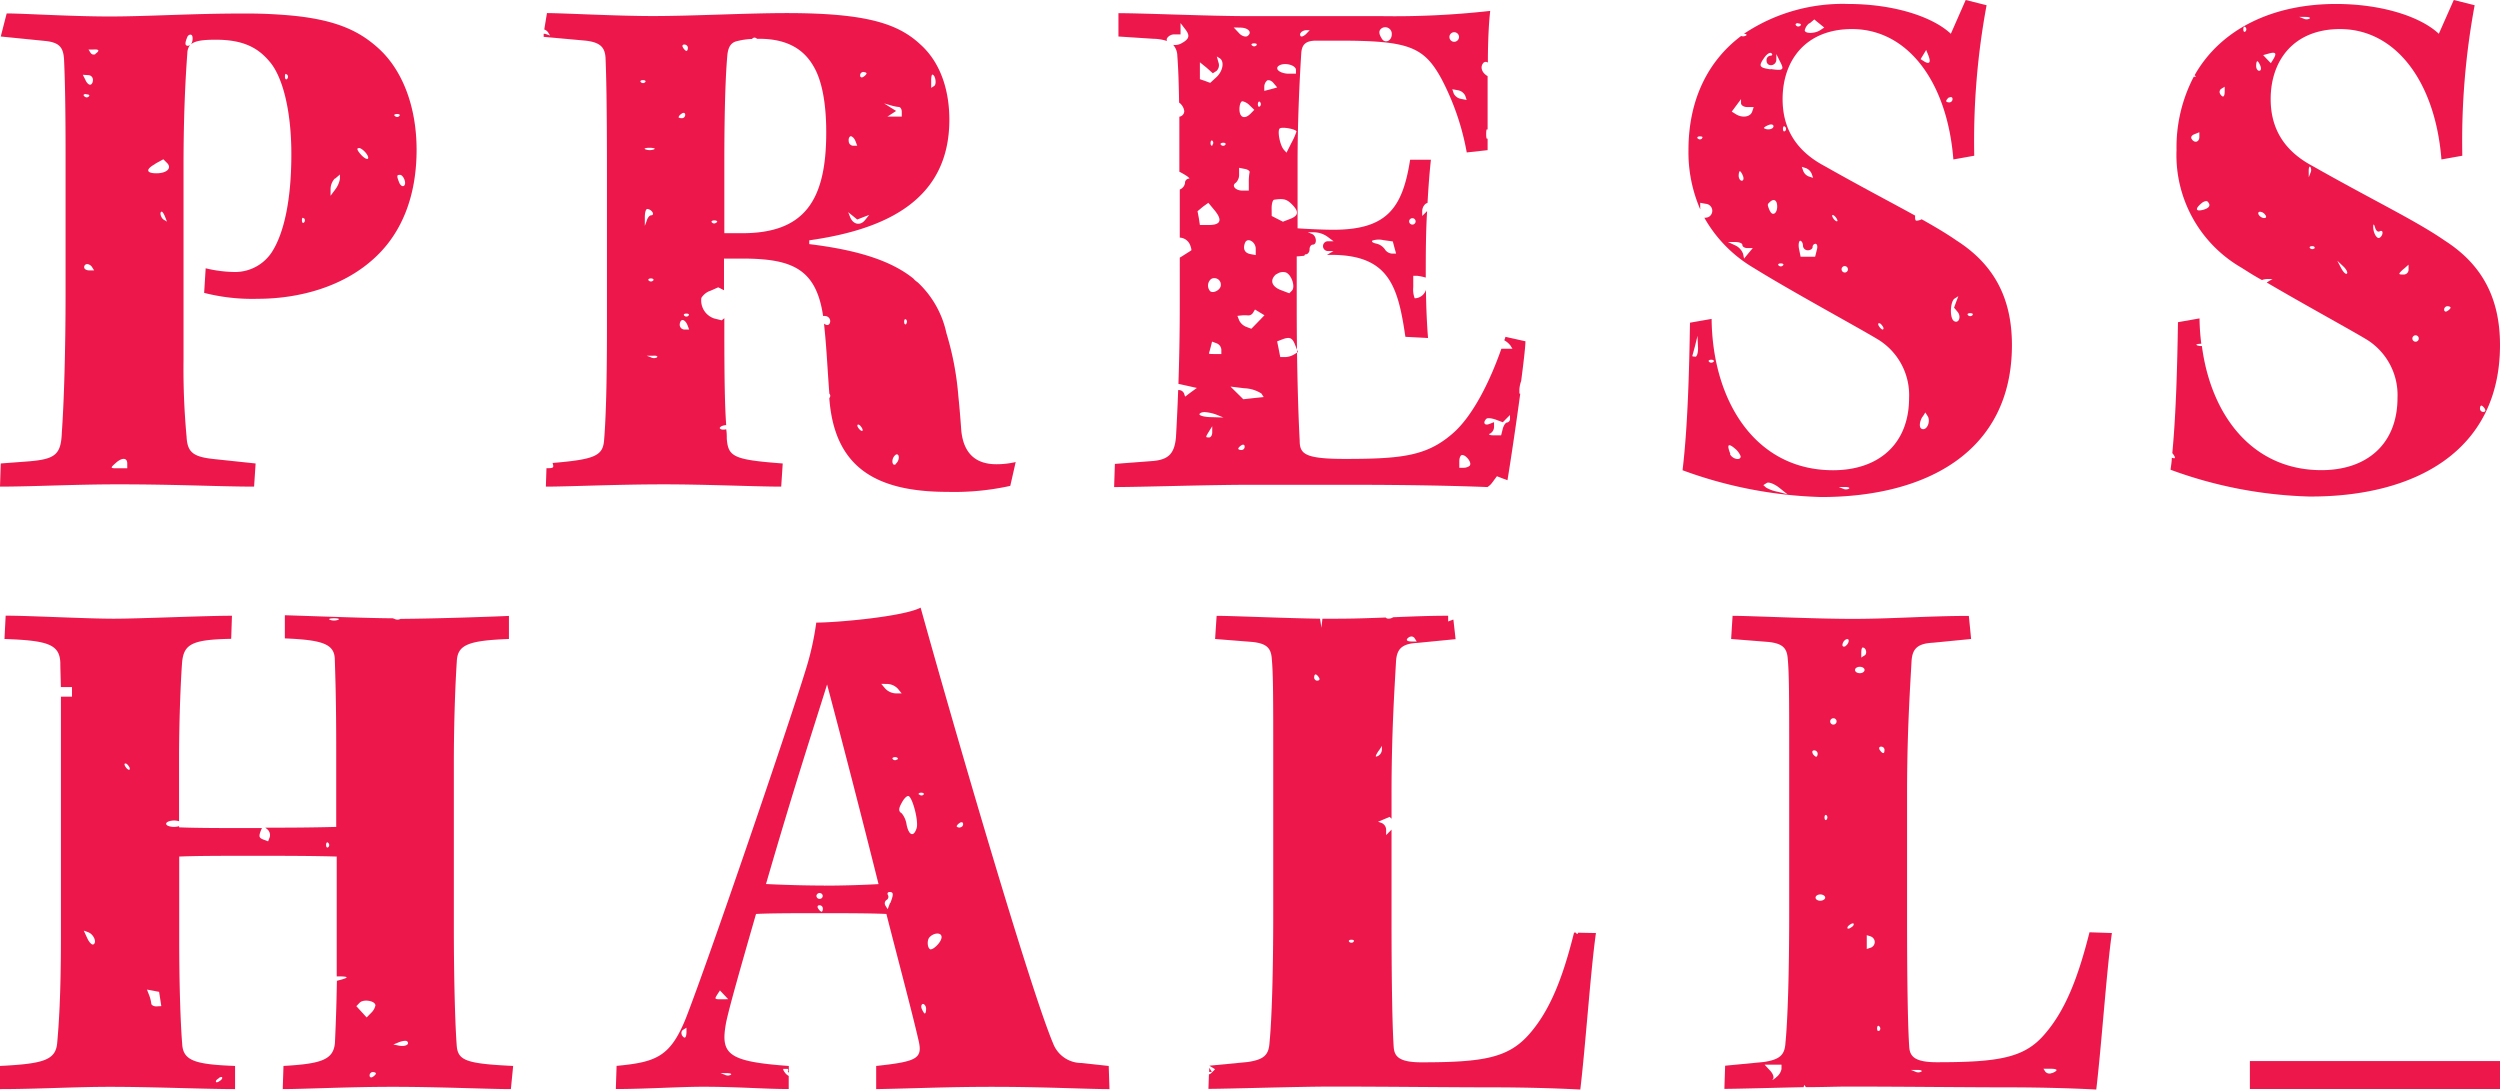
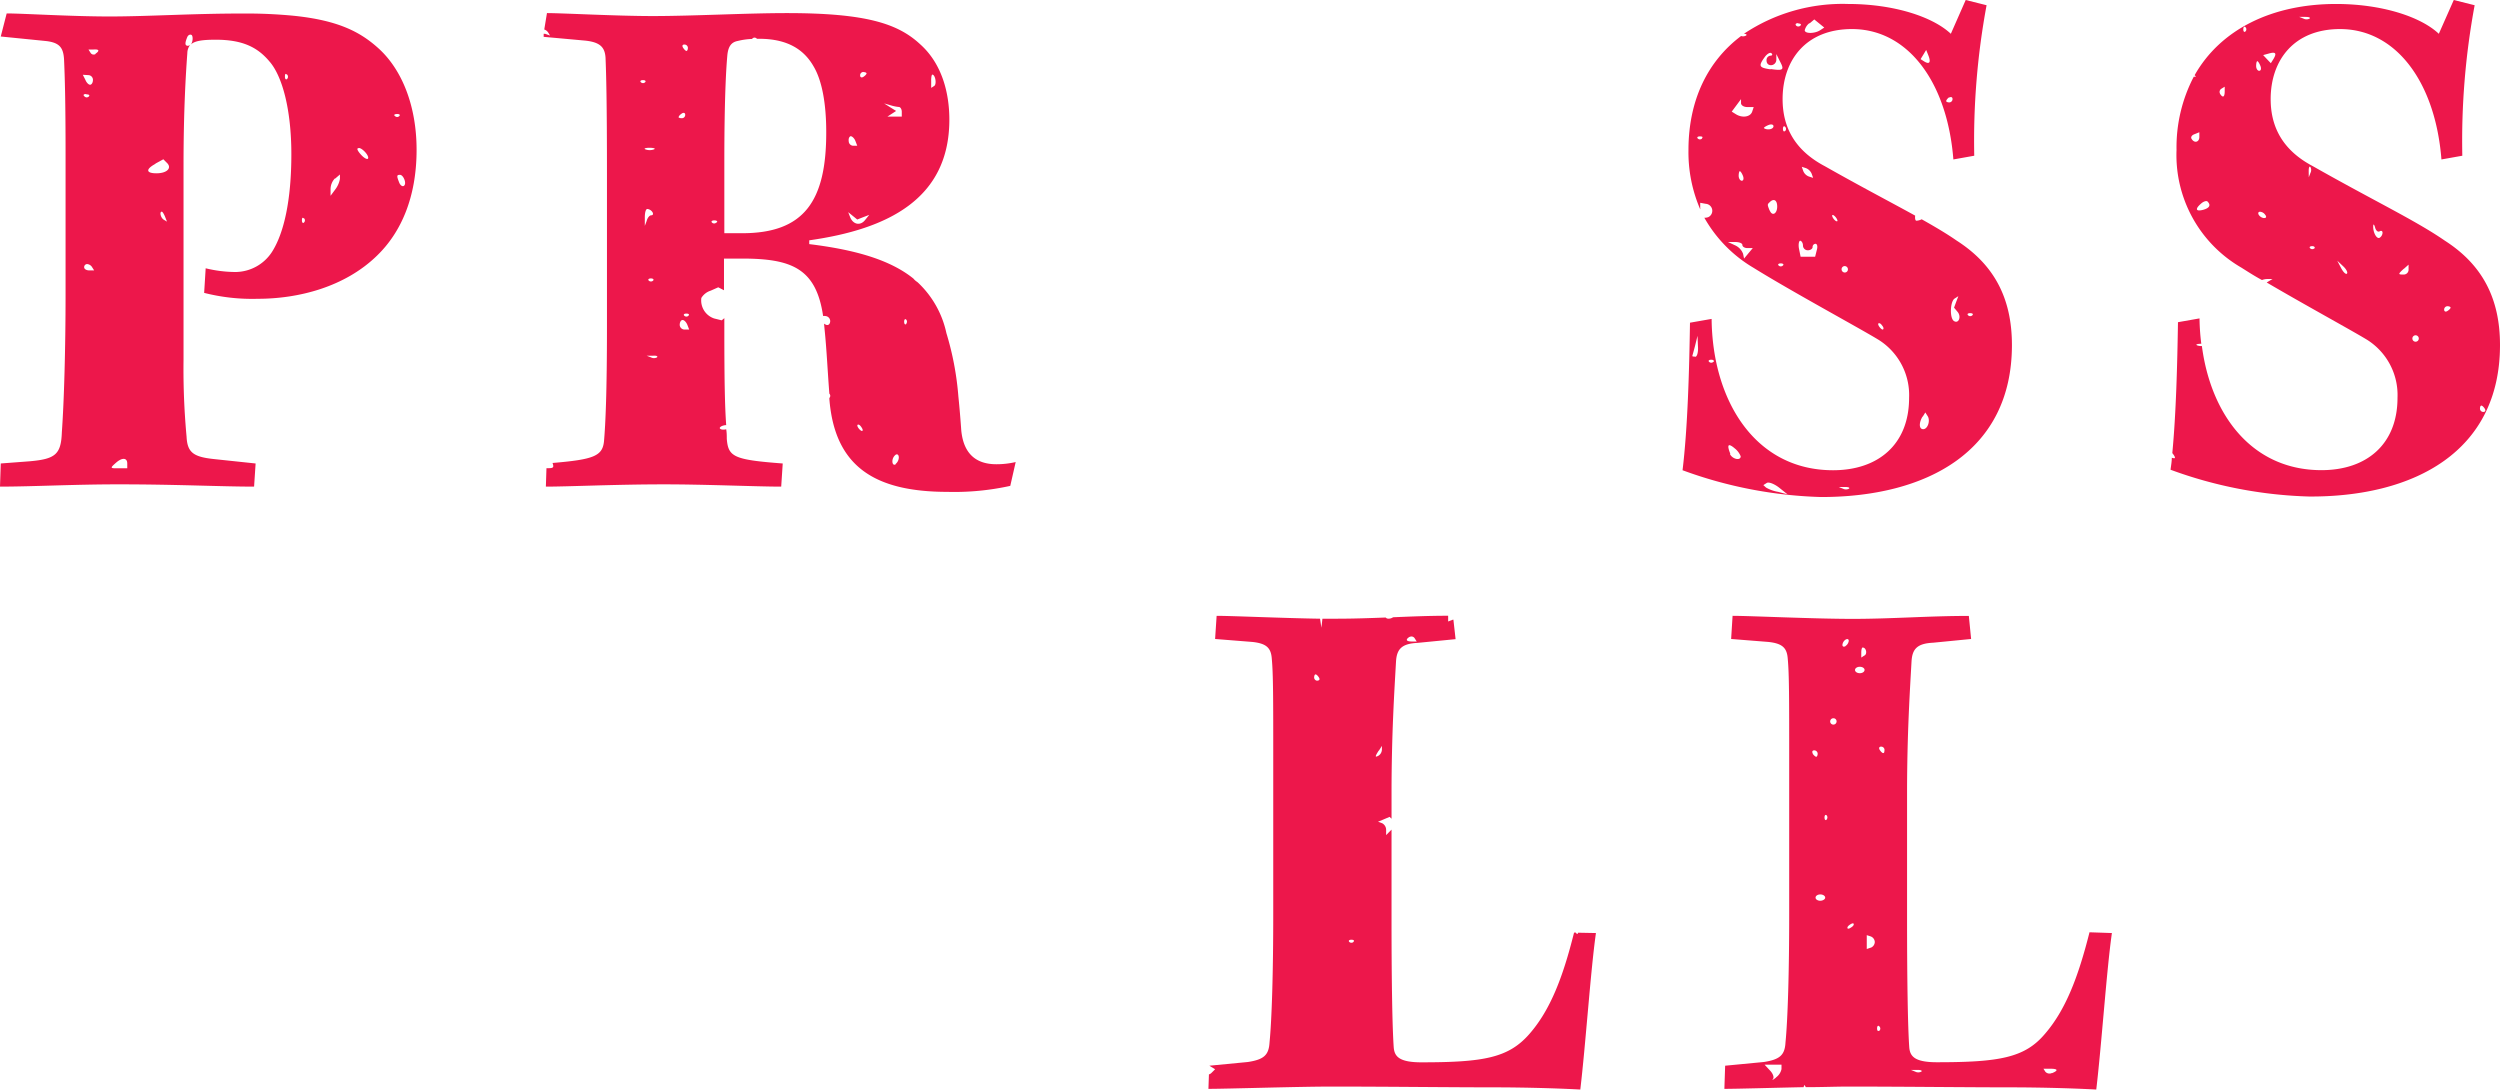
<svg xmlns="http://www.w3.org/2000/svg" viewBox="0 0 295.86 128.97">
  <g fill="#ed174b">
    <path d="m120.2 54.68a10 10 0 0 1 -2.29.26c-2.39 0-3.88-1.23-4.15-4-.09-1.29-.2-2.65-.34-4h-.1.1a35.09 35.09 0 0 0 -1.42-7.52 11.51 11.51 0 0 0 -3.39-6l-.09-.07a1.75 1.75 0 0 1 -.42-.38c-2.63-2.12-6.59-3.38-12.33-4.08v-.45c9.35-1.32 16.58-4.93 16.58-14.28 0-3.18-.88-6.62-3.44-8.91-2.65-2.47-6.44-3.7-15.79-3.7-4.76 0-11.11.35-15.87.35-4.32 0-10.67-.35-12.52-.35l-.32 1.94a.88.88 0 0 1 .46.35l.23.37-.59-.21h-.17v.36l4.85.44c1.85.18 2.38.8 2.47 2 .08 1.94.17 5.12.17 13.93v17.9c0 7.76-.17 11.55-.35 13.58-.17 1.77-1.23 2.17-6.09 2.58.2.58.08.62-.64.62h-.08l-.07 2.18c2.65 0 8.29-.27 14-.27 5 0 10.94.27 13.85.27l.18-2.74c-5.83-.44-6.44-.79-6.62-2.91 0-.35 0-.73-.07-1.14-.41.11-.75 0-.76-.14s.34-.34.76-.35c-.17-2.31-.22-5.71-.22-11.31v-1.35l-.31.26-.89-.22a2.25 2.25 0 0 1 -1.52-2.43 2 2 0 0 1 1.1-.86l.9-.4.68.35v-3.75h2.11c5.87 0 8.79 1.14 9.62 6.8a.56.56 0 0 1 .23 0 .61.61 0 0 1 .61.59c0 .33-.2.54-.45.46a1.06 1.06 0 0 1 -.28-.15l.06.64c.25 2.38.35 4.84.57 7.65a.36.36 0 0 1 0 .51s0 .07 0 .11c.62 7.94 5.29 11 14 11a30.69 30.69 0 0 0 7.41-.71zm-9.87-45.85c.36 0 .55 1.13.23 1.34l-.36.23v-.78c-.01-.43.05-.78.13-.79zm-32.94 8.85a1.47 1.47 0 0 1 -1 0c-.26-.1 0-.19.47-.19s.79.08.53.19zm-.1 15.53a.37.37 0 0 1 -.51 0c-.14-.14 0-.26.25-.26s.39.12.26.26zm-1.45-23.48c-.14-.13 0-.25.25-.25s.39.11.26.25a.36.36 0 0 1 -.51 0zm.47 17v-1c0-.57.11-1 .3-1a.84.84 0 0 1 .6.37c.13.21.07.38-.14.38s-.45.31-.54.67zm1.45 15.56a.76.76 0 0 1 -.73 0l-.5-.19h.73c.4-.04.62.05.5.18zm3.72-4.93a.35.35 0 0 1 -.5 0c-.14-.14 0-.25.25-.25s.39.1.25.24zm-.48-32.09a.41.41 0 0 1 .41.38c0 .21-.08.38-.17.38s-.27-.17-.4-.38-.1-.38.16-.38zm-.67 8.56c0-.1.17-.28.38-.41s.38-.06.38.17a.39.39 0 0 1 -.38.4c-.25.01-.42-.07-.42-.16zm.67 25.17a.57.57 0 0 1 -.56-.56c0-.31.15-.57.34-.57s.43.25.56.56l.22.57zm3.77-12.66a.36.36 0 0 1 -.51 0c-.14-.14 0-.25.25-.26s.49.11.3.25zm20.6-13.89a4.77 4.77 0 0 0 1 .21c.19 0 .35.26.35.57v.57h-1.7l.51-.33.52-.34-.71-.44-.71-.45zm-3 13.6c-.56.7-1.41.53-1.76-.35l-.23-.59.53.43.54.44.71-.28.71-.27zm-.2-17.52c.2 0 .38.07.38.16s-.17.28-.38.41-.38.05-.38-.17a.39.39 0 0 1 .44-.41zm-1.5 7.59c.18 0 .44.25.56.56l.22.57h-.45a.55.55 0 0 1 -.56-.56c-.05-.32.1-.58.29-.58zm-12.84 11.48h-2.11v-8.38c0-8.37.26-11.55.35-12.61s.44-1.61 1.23-1.76a8.19 8.19 0 0 1 1.7-.24.37.37 0 0 1 .29-.16.39.39 0 0 1 .29.14h.26c3.53 0 5.38 1.41 6.44 3.26 1 1.67 1.5 4.41 1.5 7.76.02 8.2-2.63 11.99-9.95 11.99zm14.17 23.4c-.1 0-.29-.16-.43-.37s-.15-.38 0-.38.29.17.42.38.15.37.01.37zm4 3.95c-.21.13-.38 0-.39-.33a1 1 0 0 1 .38-.8c.2-.13.38 0 .38.33a1.05 1.05 0 0 1 -.37.75zm1.26-16.61c-.14.14-.26 0-.26-.26s.11-.39.25-.25a.37.37 0 0 1 .01.46z" />
    <path d="m242 122.36c-2.38 2.82-5.38 3.35-12.78 3.35-2.65 0-3.18-.71-3.27-1.76-.17-2.38-.26-8-.26-15v-15.08c0-7.14.35-12.34.53-15.61.09-1.49.7-2.11 2.56-2.2l4.49-.44-.27-2.73c-4.76 0-9.08.35-13.76.35s-12.08-.36-14.2-.36l-.17 2.74 4.41.35c1.67.18 2.2.71 2.29 2 .17 1.85.17 4.76.17 11.91v18.25c0 7-.17 12.52-.44 15.26-.08 1.5-.7 2-2.55 2.29l-4.59.44-.09 2.74c1.4 0 5.57-.12 9.37-.2l.1-.27.17.27c1.88 0 3.65-.07 4.91-.07 6.88 0 13.76.09 18.88.09s9.08.18 10.58.26c.62-5.2 1.23-14.2 1.85-18.52l-2.65-.09c-1.34 5.33-2.84 9.21-5.28 12.03zm-31.81 5.16c-.36.28-.53.36-.37.17s0-.64-.35-1l-.64-.69h2v.52a1.63 1.63 0 0 1 -.67 1zm4.35-38.34c-.13-.21-.06-.38.16-.38a.41.41 0 0 1 .41.38c0 .21-.08.38-.17.38s-.3-.17-.43-.38zm.89 17.42c-.31 0-.57-.16-.57-.37s.25-.38.56-.38.57.16.58.37-.29.38-.6.38zm.75-9.6c-.14.14-.26 0-.26-.25s.11-.39.25-.26a.37.37 0 0 1 -.02.51zm.79-11.25a.37.37 0 0 1 -.38-.37.38.38 0 0 1 .38-.38.37.37 0 0 1 .38.37.38.38 0 0 1 -.41.38zm1.45-9.29c-.21.13-.38.07-.38-.14a.83.83 0 0 1 .37-.62c.21-.13.38-.07.38.14a.86.86 0 0 1 -.4.62zm.58 33.34c-.2.13-.37.15-.37 0s.16-.29.37-.42.38-.15.38 0-.15.29-.38.42zm1.1-30.13c-.32 0-.57-.17-.57-.38s.25-.38.56-.38.57.16.57.37-.23.38-.54.39zm.55-2.1-.38.25v-.6c0-.32.07-.59.16-.59.42 0 .57.73.24.94zm.74 34.58-.47.16v-1.64l.47.15a.74.74 0 0 1 .48.66.75.75 0 0 1 -.46.67zm1 9.81c-.14.14-.25 0-.25-.25s.11-.4.25-.26a.36.36 0 0 1 .01.55zm.46-32.84c-.09 0-.27-.17-.4-.38s-.06-.38.16-.38a.39.39 0 0 1 .41.38c-.02.26-.02.38-.16.38zm4.53 37.7a.78.78 0 0 1 -.73 0l-.5-.2h.73c.41-.01.63.07.51.2zm15.46.16a.66.66 0 0 1 -.78-.14l-.23-.36h.78c.93-.01 1.02.2.24.52z" />
-     <path d="m143.15 126.43-.04-.06-.01.49h.32z" />
    <path d="m30.07 57.59.18-2.74-5-.53c-2.38-.26-3.08-.79-3.17-2.64a86.75 86.75 0 0 1 -.36-9.08v-23c0-6.53.27-10.85.45-13.32a1.62 1.62 0 0 1 .36-1 .44.44 0 0 1 -.28.14c-.37 0-.39-.29-.1-1 .1-.27.34-.39.52-.28s.18.81-.09 1.13c.43-.41 1.27-.57 2.94-.57 3.17 0 4.94.88 6.35 2.55 1.55 1.75 2.61 5.75 2.61 11 0 5.47-.88 9.35-2.29 11.56a5.2 5.2 0 0 1 -4.32 2.38 15.09 15.09 0 0 1 -3.53-.44l-.18 2.91a23 23 0 0 0 6.35.7c4.85 0 10.32-1.41 14.11-5.11 2.83-2.74 4.68-6.88 4.68-12.52 0-5.12-1.68-9.44-4.5-12-2.13-1.93-4.72-3.31-10-3.86a58.63 58.63 0 0 0 -6.07-.27c-6 0-11.2.35-15.78.35s-10.22-.36-12.16-.36l-.7 2.73 5.29.53c1.68.18 2.12.79 2.2 2.2.09 1.94.18 4.94.18 11.2v16.58c0 6.44-.18 12.7-.44 16.32-.09 2.65-.79 3.17-3.79 3.44l-3.44.26-.09 2.74c3.79 0 8.73-.27 14-.27 7 0 12.1.27 16.07.27zm17.72-35.59c-.17.11-.42-.07-.55-.4-.31-.79-.3-.91.1-.91s.84 1.06.45 1.31zm-.79-8.51c.28 0 .39.11.25.25a.35.35 0 0 1 -.5 0c-.19-.13-.08-.24.25-.25zm-4.63 4.07c.27-.27 1.35.81 1.19 1.19-.06.16-.41 0-.75-.35s-.6-.73-.49-.84zm-2.7 3.57.56-.48v.52a2.93 2.93 0 0 1 -.56 1.26l-.55.74v-.78a1.86 1.86 0 0 1 .5-1.26zm-3.69 4.7a.35.35 0 0 1 0 .5c-.13.14-.25 0-.25-.25s.06-.39.2-.25zm-2-17a.37.37 0 0 1 0 .51c-.14.14-.26 0-.26-.25s.04-.43.18-.3zm-23.54.06a.56.56 0 0 1 .56.56c0 .32-.15.57-.33.58s-.44-.26-.56-.57l-.31-.61zm-.18 2.28c.28 0 .39.11.25.25a.35.35 0 0 1 -.5 0c-.22-.18-.11-.29.17-.29zm.29 20.83c-.32 0-.59-.16-.59-.37a.36.36 0 0 1 .35-.38.76.76 0 0 1 .59.37l.24.38zm.75-25.6a.43.43 0 0 1 -.59-.16l-.24-.38h.59c.67-.05.77.14.24.5zm8.08 19.6c-.36-.22-.54-.94-.23-.95.08 0 .25.27.38.59l.23.59zm-1-6.63.95-.52.42.42c.64.62 0 1.23-1.2 1.24s-1.42-.43-.16-1.12zm-4.65 35.39c.73-.64 1.33-.6 1.33.09v.57h-1c-1.06.01-1.06-.01-.33-.66z" />
-     <path d="m179.81 46.56v-.47a3.61 3.61 0 0 1 .21-1c.28-2.16.49-3.94.51-4.7l-2.38-.53c0 .13-.08.27-.13.41a2.39 2.39 0 0 1 .73.62l.24.38h-1.31c-1.24 3.55-3.32 8-5.88 10.13-3 2.56-5.91 2.91-12.61 2.91-4.85 0-5.38-.61-5.38-2.2-.17-3.09-.35-9-.35-15.61v-6.16c.26 0 .57-.05.91-.07 0-.1.07-.18.22-.18s.4-.26.39-.57.17-.57.38-.57c.54 0 .46-1.05-.11-1.27l-.47-.19h.78a2.82 2.82 0 0 1 1.52.51l.74.55h-.67a.58.58 0 1 0 0 1.16h.67l-.78.45h.47c6.87 0 7.93 3.7 8.81 9.7l2.68.14c-.13-1.55-.22-3.53-.25-5.7a1.4 1.4 0 0 1 -1.33 1 2.91 2.91 0 0 1 -.17-1.32v-1.34h.48a6.8 6.8 0 0 1 1 .21c0-2.54 0-5.26.16-7.87l-.58.58v-.56a1.15 1.15 0 0 1 .4-.88 1 1 0 0 1 .23-.11c.1-1.82.23-3.56.4-5.11h-2.46c-.89 5.73-2.74 8.29-9.09 8.29-1.14 0-3.17-.09-4.23-.17v-7.8c0-5.2.26-10.14.44-13 .09-.88.44-1.41 1.76-1.41h2.74c8.2 0 10 .71 12.08 4.5a30.07 30.07 0 0 1 3 8.73l2.47-.27v-1.4c-.09.17-.17 0-.17-.5s.07-.7.17-.5c0-1.92 0-4.18 0-6.36-.71-.4-.93-1.13-.47-1.6a.4.4 0 0 1 .5 0c0-2.62.13-4.93.28-6.12a101.51 101.51 0 0 1 -12.88.62h-15.77c-4.59 0-12.35-.35-15.35-.35v2.76l4.15.27a5.42 5.42 0 0 1 1.59.26.44.44 0 0 1 0-.3 1 1 0 0 1 .88-.48h.73v-1.34l.55.72c.61.78.49 1.18-.48 1.7a1.57 1.57 0 0 1 -.94.16 2 2 0 0 1 .49 1.3c.1 1.29.17 3 .21 5.53a1.48 1.48 0 0 1 .61 1 .67.67 0 0 1 -.58.67v5.81.7l.13.07c.78.41 1.21.75 1 .75a.49.49 0 0 0 -.46.53 1 1 0 0 1 -.62.76v5.69a1.38 1.38 0 0 1 1.22.87c.13.33.19.62.13.65l-1.1.7-.25.15v5.44c0 3.71-.07 6.87-.16 9.5l.43.09 1.75.39-.7.51-.69.52-.13-.39a.69.69 0 0 0 -.63-.39h-.06c-.08 2.27-.18 4.14-.26 5.57-.17 1.94-.88 2.64-2.64 2.82l-4.59.35-.09 2.74c3.44 0 10.94-.27 16.41-.27h10.93c7.59 0 13 .12 16.84.27a2 2 0 0 0 .58-.55l.54-.73.65.25.6.22c.35-2.1 1-6.46 1.51-10.22zm-12.66-20.74a.38.38 0 0 1 0 .76.39.39 0 0 1 -.39-.37.39.39 0 0 1 .39-.39zm-4.75 2.66a2.37 2.37 0 0 1 1.32-.06l1.11.15.19.72.2.72h-.52a1.09 1.09 0 0 1 -.82-.52 1.7 1.7 0 0 0 -1-.66c-.39-.07-.6-.23-.48-.35zm11-17.16.17.51-.68-.13a1.19 1.19 0 0 1 -.85-.63l-.17-.51.68.12a1.2 1.2 0 0 1 .85.64zm-1.31-7.51a.58.58 0 0 1 .58.56.59.59 0 0 1 -.57.58.57.57 0 0 1 0-1.14zm-8.52-.5a.78.78 0 0 1 1.14.75c0 .77-.79 1.13-1.17.53s-.43-.99.03-1.28zm-9.6.51a1 1 0 0 1 .64-.25h.39l-.44.46c-.25.24-.53.36-.64.25a.32.32 0 0 1 .08-.46zm-2.42 3.85c.74-.26 1.82.1 1.82.6v.45h-1c-1.1-.08-1.65-.72-.82-1.05zm1.88 7.9a8 8 0 0 1 -.59 1.33l-.59 1.17-.3-.33c-.48-.52-.83-2.34-.48-2.55s1.96.11 1.96.38zm-4.32-3.5a.36.36 0 0 1 0 .51c-.14.14-.25 0-.25-.25s.14-.4.25-.26zm-.69-6.94c.28 0 .4.11.26.25a.36.36 0 0 1 -.51 0c-.17-.13-.02-.25.25-.25zm-1.78 14.73.67.13c.36.06.62.25.57.4a6.21 6.21 0 0 0 -.09 1.23v.94h-.73c-.86 0-1.36-.59-.8-.94a1.31 1.31 0 0 0 .38-1zm.7 8.88c.27-.69 1.27-.14 1.27.71v.74l-.64-.12c-.67-.13-.91-.62-.63-1.33zm1.1-15.74-.43.44c-.71.72-1.32.49-1.33-.51 0-.52.16-.95.36-.95a1.72 1.72 0 0 1 .87.51zm-1.65-9.73c.94 0 1.45.57.84 1-.23.14-.7 0-1-.35l-.63-.67zm-4 4.74.74.66.43-.27a.93.93 0 0 0 .24-1l-.2-.72.34.21c.59.36.39 1.53-.38 2.24l-.74.68-.58-.22-.64-.22v-2zm.72 9.18c-.13.14-.25 0-.25-.25s.11-.4.25-.26a.36.36 0 0 1 -.05.49zm-1.79 7.81.63-.53.65-.47.74.89c.95 1.16.73 1.73-.65 1.74h-1.09l-.12-.79zm1.47 9.43a1 1 0 0 1 .15-1.42.77.77 0 0 1 1.14.73c0 .56-.92 1.06-1.29.7zm1.35 6.94v.53h-.76c-.41 0-.74 0-.71-.09s.12-.39.21-.74l.16-.64.55.2a.88.88 0 0 1 .55.75zm-1.44 10.4c-.46 0-.46 0 0-.75l.36-.58v.67c.02.36-.15.66-.36.66zm.27-2.4c-.78 0-1.42-.18-1.42-.33s.29-.28.65-.27a5 5 0 0 1 1.43.33l.76.31zm1.63-32.22a.35.35 0 0 1 -.5 0c-.14-.14 0-.25.25-.26s.37.11.25.26zm1.92 36.11c-.21 0-.38-.07-.38-.16s.17-.28.38-.41.38-.06.38.17a.39.39 0 0 1 -.4.4zm1.4-6.14-1.18.13-.76-.75-.76-.75 1.66.2a4 4 0 0 1 2 .62l.27.42zm.54-9-.77.79-.61-.23a1.59 1.59 0 0 1 -.83-.76l-.21-.54.47-.05a3.47 3.47 0 0 1 .8 0 .65.65 0 0 0 .58-.32l.23-.38.56.34.56.34zm.76-27.36v-.51a1 1 0 0 1 .33-.72c.18-.11.53 0 .77.31l.43.51-.76.21zm.87 13.88c0-.51.12-.95.28-1 1.09-.17 1.49-.08 2.08.5.9.88.85 1.38-.17 1.77l-.85.33-.67-.34-.66-.34zm.58 7.82a1.23 1.23 0 0 1 1.1-.22c.67.25 1.16 1.71.72 2.16l-.31.31-1-.38c-1.13-.44-1.34-1.22-.53-1.9zm2.06 9.5a2.27 2.27 0 0 1 -1 .3h-.62l-.18-.93-.19-.93.54-.21c.94-.37 1.26-.24 1.59.63l.33.85zm20.83 13.14a1.21 1.21 0 0 1 -.75.26h-.51v-.75c0-.42.14-.76.32-.76.48-.04 1.2.94.92 1.22zm4.41-5.1c-.19 0-.42.34-.53.76l-.19.76h-.89c-.49 0-.67-.11-.42-.21a.9.9 0 0 0 .47-.78v-.57l-.57.22c-.56.22-.78-.17-.34-.62.12-.12.61-.08 1.09.09l.86.32.42-.43.43-.43v.46a.42.42 0 0 1 -.33.43z" />
    <path d="m186.74 110.38s0 .08 0 .11-.21.05-.24-.12h-.22c-1.32 5.3-2.82 9.18-5.29 12s-5.38 3.35-12.78 3.35c-2.65 0-3.18-.71-3.27-1.76-.17-2.38-.26-8-.26-15v-10.78l-.64.65v-.62a.89.89 0 0 0 -.48-.79l-.48-.17.69-.29.68-.29.23.22v-3c0-7.14.35-12.34.53-15.61.09-1.49.7-2.11 2.55-2.2l4.5-.44-.26-2.31h-.05l-.57.22v-.55a.69.69 0 0 1 0-.13c-2.23 0-4.38.09-6.52.18a.91.91 0 0 1 -.69.15.41.41 0 0 1 -.18-.12c-1.91.07-3.83.14-5.81.14h-1.68l-.12 1.07-.16-1.07c-4.52-.07-10.4-.34-12.24-.34l-.18 2.74 4.41.35c1.68.18 2.21.71 2.3 2 .17 1.85.17 4.76.17 11.91v18.25c0 7-.17 12.52-.44 15.26-.09 1.5-.7 2-2.55 2.29l-4.57.44.21.13.47.29-.4.4a.71.71 0 0 1 -.33.21l-.06 1.71c2.12 0 10.67-.27 14.55-.27 6.88 0 13.76.09 18.88.09s9.08.18 10.58.26c.62-5.2 1.23-14.2 1.85-18.52zm-19.92-35a.45.45 0 0 1 .6.16l.24.38h-.59c-.67-.01-.77-.23-.25-.56zm-10.9 5.18a.39.39 0 0 1 -.4-.37c0-.21.07-.38.17-.38s.27.16.4.37.06.36-.17.36zm4.26 30.91a.36.36 0 0 1 -.5 0c-.14-.14 0-.26.25-.26s.39.1.25.24zm3-22.63.36-.57v.45a.89.89 0 0 1 -.37.69c-.47.27-.47.14 0-.59z" />
    <path d="m238.1 40.83c0-5.55-2.12-9.52-6.53-12.35-1.18-.82-2.57-1.64-4.15-2.53a1.49 1.49 0 0 1 -.63.17c-.13 0-.18-.29-.14-.6-2.88-1.59-6.4-3.42-10.69-5.85-3.53-1.86-5-4.59-5-7.94 0-4.59 2.74-8.29 8.21-8.29 6.61 0 11.28 6.26 12 15.43l2.47-.44a87.85 87.85 0 0 1 1.46-17.81l-2.47-.62-1.76 4c-2.12-2-6.71-3.53-12.17-3.53a21 21 0 0 0 -12.32 3.53c.25 0 .38.09.28.19a.7.7 0 0 1 -.61.07c-3.88 2.92-6.23 7.48-6.23 13.51a17 17 0 0 0 1.39 7 .51.51 0 0 0 0-.17v-.6l.66.12a.83.83 0 0 1 .29 1.58 1.31 1.31 0 0 1 -.46.07 16 16 0 0 0 5.78 5.9c4.52 2.81 12.52 7.13 14.83 8.54a7.72 7.72 0 0 1 3.62 6.88c0 5.47-3.62 8.56-9 8.56-9.26 0-14.28-8.29-14.37-17.91l-2.56.45c-.09 5.73-.27 12.43-.88 17.46a51.52 51.52 0 0 0 16.4 3.17c12.48 0 22.58-5.38 22.58-17.99zm-4.94-3.77c.28 0 .39.11.26.25a.36.36 0 0 1 -.51 0c-.14-.14-.03-.25.25-.25zm-1.84-1.73.44-.28-.26.68-.25.68.42.5c.47.56.13 1.43-.42 1.09s-.46-2.34.07-2.67zm-3.79 14 .32-.52.28.44c.34.54 0 1.54-.53 1.54s-.51-.79-.07-1.51zm3.16-37.78c.21-.13.38-.05.38.17a.39.39 0 0 1 -.37.4c-.21 0-.38-.07-.38-.16s.16-.33.37-.46zm-3.07-5.09.33-.55.27.67c.31.8.12 1.07-.49.7l-.44-.28zm-26.19 9.93a.36.36 0 0 1 -.51 0c-.14-.14 0-.25.25-.25s.4.06.26.2zm12.3 3.51a1.24 1.24 0 0 1 .67.66l.17.49-.5-.16a1.15 1.15 0 0 1 -.67-.66l-.17-.49zm.41-17.12.57-.48.59.48.59.48-.49.32c-.65.42-1.82.42-1.82 0a1.52 1.52 0 0 1 .56-.85zm-1.33 0c.28 0 .4.11.26.25a.36.36 0 0 1 -.51 0c-.14-.18-.02-.29.25-.29zm-5.89 27.19-.52.63-.12-.57a1.79 1.79 0 0 0 -.95-1l-.84-.39h.85c.47 0 .86.14.86.35s.28.38.62.37h.61zm-1.16-9.14c0-.31.06-.57.14-.57s.25.25.37.56.06.57-.14.57-.37-.29-.37-.6zm1.59-7.59c-.23.61-1.17.75-1.93.27l-.48-.3.55-.74.55-.74v.48c0 .26.35.47.76.46h.74zm1.39 1.92c0-.08.26-.25.57-.37s.57-.06.57.15-.25.36-.57.37-.57-.11-.57-.19zm.69 9.77c-.29-.73-.29-.73 0-1 .47-.48.88-.26.89.48.02.87-.59 1.25-.89.48zm.11-16.72c-1.38-.2-1.47-.38-.7-1.45.29-.4.66-.61.81-.45s.09.28-.15.28a.52.52 0 0 0 -.44.57c0 .81 1.14.7 1.16-.1v-.66l.42.85c.55 1.03.42 1.14-1.1.92zm1.46 23.21a.36.36 0 0 1 -.51 0c-.14-.13 0-.25.25-.25s.41.11.26.25zm.25-15.92c-.14.14-.25 0-.25-.25s.11-.39.25-.25a.35.35 0 0 1 .02.5zm3.75 14.12-.19.76h-1.72l-.19-.94c-.1-.52 0-.95.14-.95s.33.25.33.56a.57.57 0 0 0 .57.57c.31 0 .57-.18.57-.38a.37.37 0 0 1 .34-.39c.22.01.28.35.15.77zm2.37-3.43c-.11 0-.3-.17-.43-.37s-.15-.38-.05-.38.3.17.43.37.18.38.08.38zm.95 6.06a.38.38 0 0 1 -.38-.38.37.37 0 0 1 .37-.38.38.38 0 0 1 .38.38.37.37 0 0 1 -.34.38zm4.48 6.75c-.1 0-.29-.17-.42-.37s-.16-.38 0-.38.29.17.43.37.1.38-.01.38zm-4.48 18.63c.4 0 .63.07.5.2a.76.76 0 0 1 -.72 0l-.5-.19zm-17.7-15.43c-.21 0-.36 0-.34-.09s.17-.6.33-1.23l.28-1.14.05 1.23c.06.71-.11 1.26-.32 1.26zm2.15.62a.36.36 0 0 1 -.51 0c-.14-.13 0-.25.26-.25s.39.14.25.28zm2 10.88c-.43-1.08-.26-1.3.52-.64a2.23 2.23 0 0 1 .71.94c0 .57-1 .33-1.27-.27zm5.67 4.51a4.3 4.3 0 0 1 -1.44-.51l-.32-.29.41-.26c.23-.14.88.11 1.45.55l1 .8z" />
-     <path d="m128 125.8a3.59 3.59 0 0 1 -3.36-2.29c-2.73-6.44-11.72-37.31-15.69-51.6-2 1.06-9.88 1.77-12.35 1.77a33.72 33.72 0 0 1 -1.32 5.82c-2 6.52-11.38 34-14.11 41-1.85 4.58-3.53 5.2-8.2 5.64l-.09 2.74c3.44 0 7.58-.27 10.32-.27 4.14 0 7.23.27 10.14.27v-1.55a1.28 1.28 0 0 1 -.36-.28c-.26-.31-.37-.56-.24-.56h.42c.11 0 .15.12.1.27s0 .11.09.17v-.78c-7.32-.53-8.12-1.41-7.41-5.2.44-2 1.5-5.73 3.53-12.79 1.85-.09 4.58-.09 7.49-.09s5.82 0 7.94.09c1.23 4.85 3 11.46 3.79 14.9.53 2.21-.09 2.56-5 3.09v2.74c4.94-.09 8.38-.27 13.85-.27 6 0 11.11.27 13.76.27l-.09-2.74zm-47.3-3.35a.43.43 0 0 1 .16-.59l.38-.24v.59c-.03.66-.24.79-.58.24zm5.3 4.55c.4 0 .62.07.5.19a.76.76 0 0 1 -.73 0l-.5-.2zm-.59-8.74c-.86 0-.88 0-.49-.62l.28-.43.49.52.49.52zm11.21-12.26a.38.38 0 0 1 .75 0 .37.37 0 0 1 -.37.38.37.37 0 0 1 -.38-.38zm.6 1.89c-.09 0-.27-.17-.4-.38s-.06-.38.16-.38a.39.39 0 0 1 .4.38c.01.22-.07.39-.16.39zm.31-3.09c-2.47 0-5.11-.09-6.88-.18 3.53-12.16 5.56-18.24 7.23-23.62 1.86 7 4.15 15.87 6.09 23.63-1.59.09-3.97.18-6.44.18zm7.47-23.86a1.8 1.8 0 0 1 1.24.55l.47.57h-.71a1.83 1.83 0 0 1 -1.23-.56l-.48-.57zm.33 25.92-.28.74-.26-.42a.49.49 0 0 1 .12-.67.43.43 0 0 0 .17-.59c-.12-.2 0-.36.18-.36.5 0 .51.26.11 1.3zm.84-17a.35.35 0 0 1 -.5 0c-.14-.14 0-.25.25-.26s.43.15.29.29zm2.31 8.14c-.34 1.1-.92.9-1.19-.4a2.73 2.73 0 0 0 -.57-1.34c-.42-.26-.41-.56.07-1.39.21-.37.51-.67.68-.67.47-.03 1.27 2.95 1.01 3.8zm.29-3.94c-.14-.14 0-.25.25-.25s.4.11.26.25a.36.36 0 0 1 -.51-.06zm.69 25.89c-.09 0-.25-.26-.38-.57s0-.57.15-.57.37.25.37.57-.06.55-.14.55zm.72-7.59c-.42 0-.54-1.08-.16-1.46.53-.55 1.41-.57 1.41 0s-.91 1.44-1.25 1.44zm3.42-14.42c-.21 0-.38-.07-.38-.16s.17-.28.38-.41.38-.06.38.17a.39.39 0 0 1 -.38.38z" />
-     <path d="m266.26 125.57h29.6v3.31h-29.6z" />
    <path d="m295.86 40.83c0-5.55-2.12-9.52-6.53-12.35-3.44-2.38-8.47-4.76-15.61-8.81-3.53-1.86-5-4.59-5-7.94 0-4.59 2.74-8.29 8.21-8.29 6.61 0 11.28 6.26 12 15.43l2.47-.44a87.85 87.85 0 0 1 1.46-17.81l-2.47-.62-1.77 4c-2.11-2-6.7-3.53-12.17-3.53-7.55 0-13.66 3-16.73 8.43.07.06.13.12.13.16s-.09.05-.22 0a18 18 0 0 0 -2.05 8.68 15.38 15.38 0 0 0 7.67 13.93c.73.46 1.56 1 2.44 1.47a1.87 1.87 0 0 1 .64-.12h.61l-.69.41c4.44 2.61 10 5.64 11.86 6.77a7.72 7.72 0 0 1 3.62 6.88c0 5.47-3.62 8.56-9 8.56-8.21 0-13.08-6.52-14.15-14.69a1.34 1.34 0 0 1 -.54-.07c-.26-.1-.05-.19.47-.2a26.1 26.1 0 0 1 -.21-3l-2.55.45c-.08 5-.22 10.77-.67 15.49.29.35.4.61.23.61a1.07 1.07 0 0 1 -.29-.06c0 .48-.1 1-.15 1.42a51.52 51.52 0 0 0 16.4 3.17c12.44.06 22.59-5.32 22.59-17.93zm-2.2 7.17c.09 0 .27.16.4.37s.06.38-.16.38a.39.39 0 0 1 -.41-.37c0-.25.07-.38.17-.38zm-20.83-46c.4 0 .62.07.5.2a.78.78 0 0 1 -.73 0l-.5-.2zm-13.47 14.43c-.12-.18 0-.43.35-.55l.57-.23v.56c0 .61-.59.79-.92.22zm1.37 8.4c-.87.23-1-.09-.23-.75.28-.25.62-.35.75-.23.42.43.24.77-.52.98zm2-13.74a.44.44 0 0 1 .16-.59l.39-.24v.59c-.01.66-.23.76-.56.24zm3-7.37c-.14.14-.25 0-.25-.25s.11-.4.25-.26a.36.36 0 0 1 .01.51zm1.27 4.09c0-.31.06-.57.14-.57s.25.26.37.57.06.56-.14.57-.37-.26-.37-.57zm.94 18a.86.86 0 0 1 -.62-.37c-.13-.21-.07-.38.14-.38a.8.8 0 0 1 .62.37c.17.2.11.37-.08.37zm.34-18.81-.45-.48.73-.2c.77-.21.91 0 .45.73l-.27.43zm4.94 13.26c0-.4.07-.63.2-.5a.74.74 0 0 1 0 .72l-.19.5zm.68 9.12a.36.36 0 0 1 -.51 0c-.14-.14 0-.25.25-.25s.36.15.26.29zm3.85 3c-.13.13-.44-.17-.69-.65l-.46-.88.69.65c.38.35.58.75.46.88zm3.88-4.25c-.36.23-.83-.66-.77-1.42 0-.24.13-.14.22.22s.34.57.53.45.35-.05.35.16a.75.75 0 0 1 -.33.59zm8 8.11c.21 0 .38.07.38.17s-.17.27-.38.4-.37.06-.38-.16a.4.4 0 0 1 .36-.41zm-3.76 3.44a.38.38 0 1 1 -.38.38.38.38 0 0 1 .36-.38zm-1.38-7.87.55-.49v.58a.57.57 0 0 1 -.56.59c-.71.01-.7-.05-.01-.68z" />
-     <path d="m54.06 123.86c-.18-2.21-.35-7.59-.35-14v-19.6c0-4.76.17-9.26.35-12 .09-1.94 1.32-2.46 6.17-2.64v-2.73c-1.67.08-8.38.32-12.83.35a.76.76 0 0 1 -.72 0l-.19-.07c-2.63 0-9.85-.27-12.78-.36v2.74c4.32.18 5.82.62 5.91 2.38.08 2.47.17 5.29.17 10.67v9.26c-3 .08-5.54.09-8.39.09l.21.17a.91.91 0 0 1 .32.93l-.2.52-.53-.2c-.57-.21-.61-.38-.29-1.18l.09-.19h-1c-3.44 0-6.7 0-8.81-.09v-.14a2 2 0 0 1 -.58.09c-.52 0-.95-.16-.95-.37s.42-.38.94-.39a2.09 2.09 0 0 1 .59.09v-7.3c0-4.33.17-8.82.35-11.38.17-2.29 1.14-2.82 5.82-2.91l.09-2.73c-3.18 0-10.94.35-14 .35-3.26 0-10-.36-12.78-.36l-.14 2.76c5.11.18 6.53.62 6.61 2.82 0 .84.05 1.78.06 2.87h1.32v1.14h-1.31v8.87 19.75c0 6.88-.26 10.32-.44 12.35s-1.57 2.47-6.77 2.73v2.74c4.32 0 8.91-.27 13-.27 5.12 0 11.29.27 14.82.27v-2.74c-4.76-.18-6.17-.62-6.26-2.64-.18-2.21-.35-6.53-.35-12.35v-9.79c2.11-.09 5-.09 8.64-.09s7.05 0 10 .09v9.79 4.39h.17c1.38 0 1.33.16-.15.52-.06 3.7-.17 5.94-.23 7.35-.18 2-1.59 2.47-6.09 2.73l-.09 2.74c2.39 0 7.85-.27 13-.27 5.56 0 11.29.27 14 .27l.27-2.74c-5.44-.26-6.49-.62-6.67-2.29zm-43-12.1c-.17.11-.5-.22-.73-.72l-.42-.91.52.19c.65.24 1.06 1.18.64 1.44zm4.2-20.66c-.1 0-.29-.16-.42-.37s-.15-.38 0-.38.3.17.43.37.11.38 0 .38zm3.23 28c-.32 0-.59-.16-.59-.35a4 4 0 0 0 -.26-1l-.25-.64.72.13.72.14.13.84.13.85zm7.43 8.46c.21-.13.38-.15.38 0s-.17.29-.38.42-.37.15-.37 0 .17-.27.38-.4zm12.92-27.31c-.13.14-.25 0-.25-.25s.11-.4.25-.26a.36.36 0 0 1 .01.53zm1.16-26.89a1.44 1.44 0 0 1 -.94 0c-.26-.1-.05-.19.47-.19s.73.08.47.19zm2.78 46.38-.61-.67.4-.41c.46-.46 1.86-.22 1.86.33a1.72 1.72 0 0 1 -.52.89l-.52.53zm1.34 7.7c-.21.13-.38.06-.38-.16a.39.39 0 0 1 .37-.41c.21 0 .38.08.38.17s-.17.27-.37.4zm3.12-3.69-.69-.14.71-.29c.4-.15.81-.19.92-.09.35.35-.18.66-.94.52z" />
  </g>
</svg>